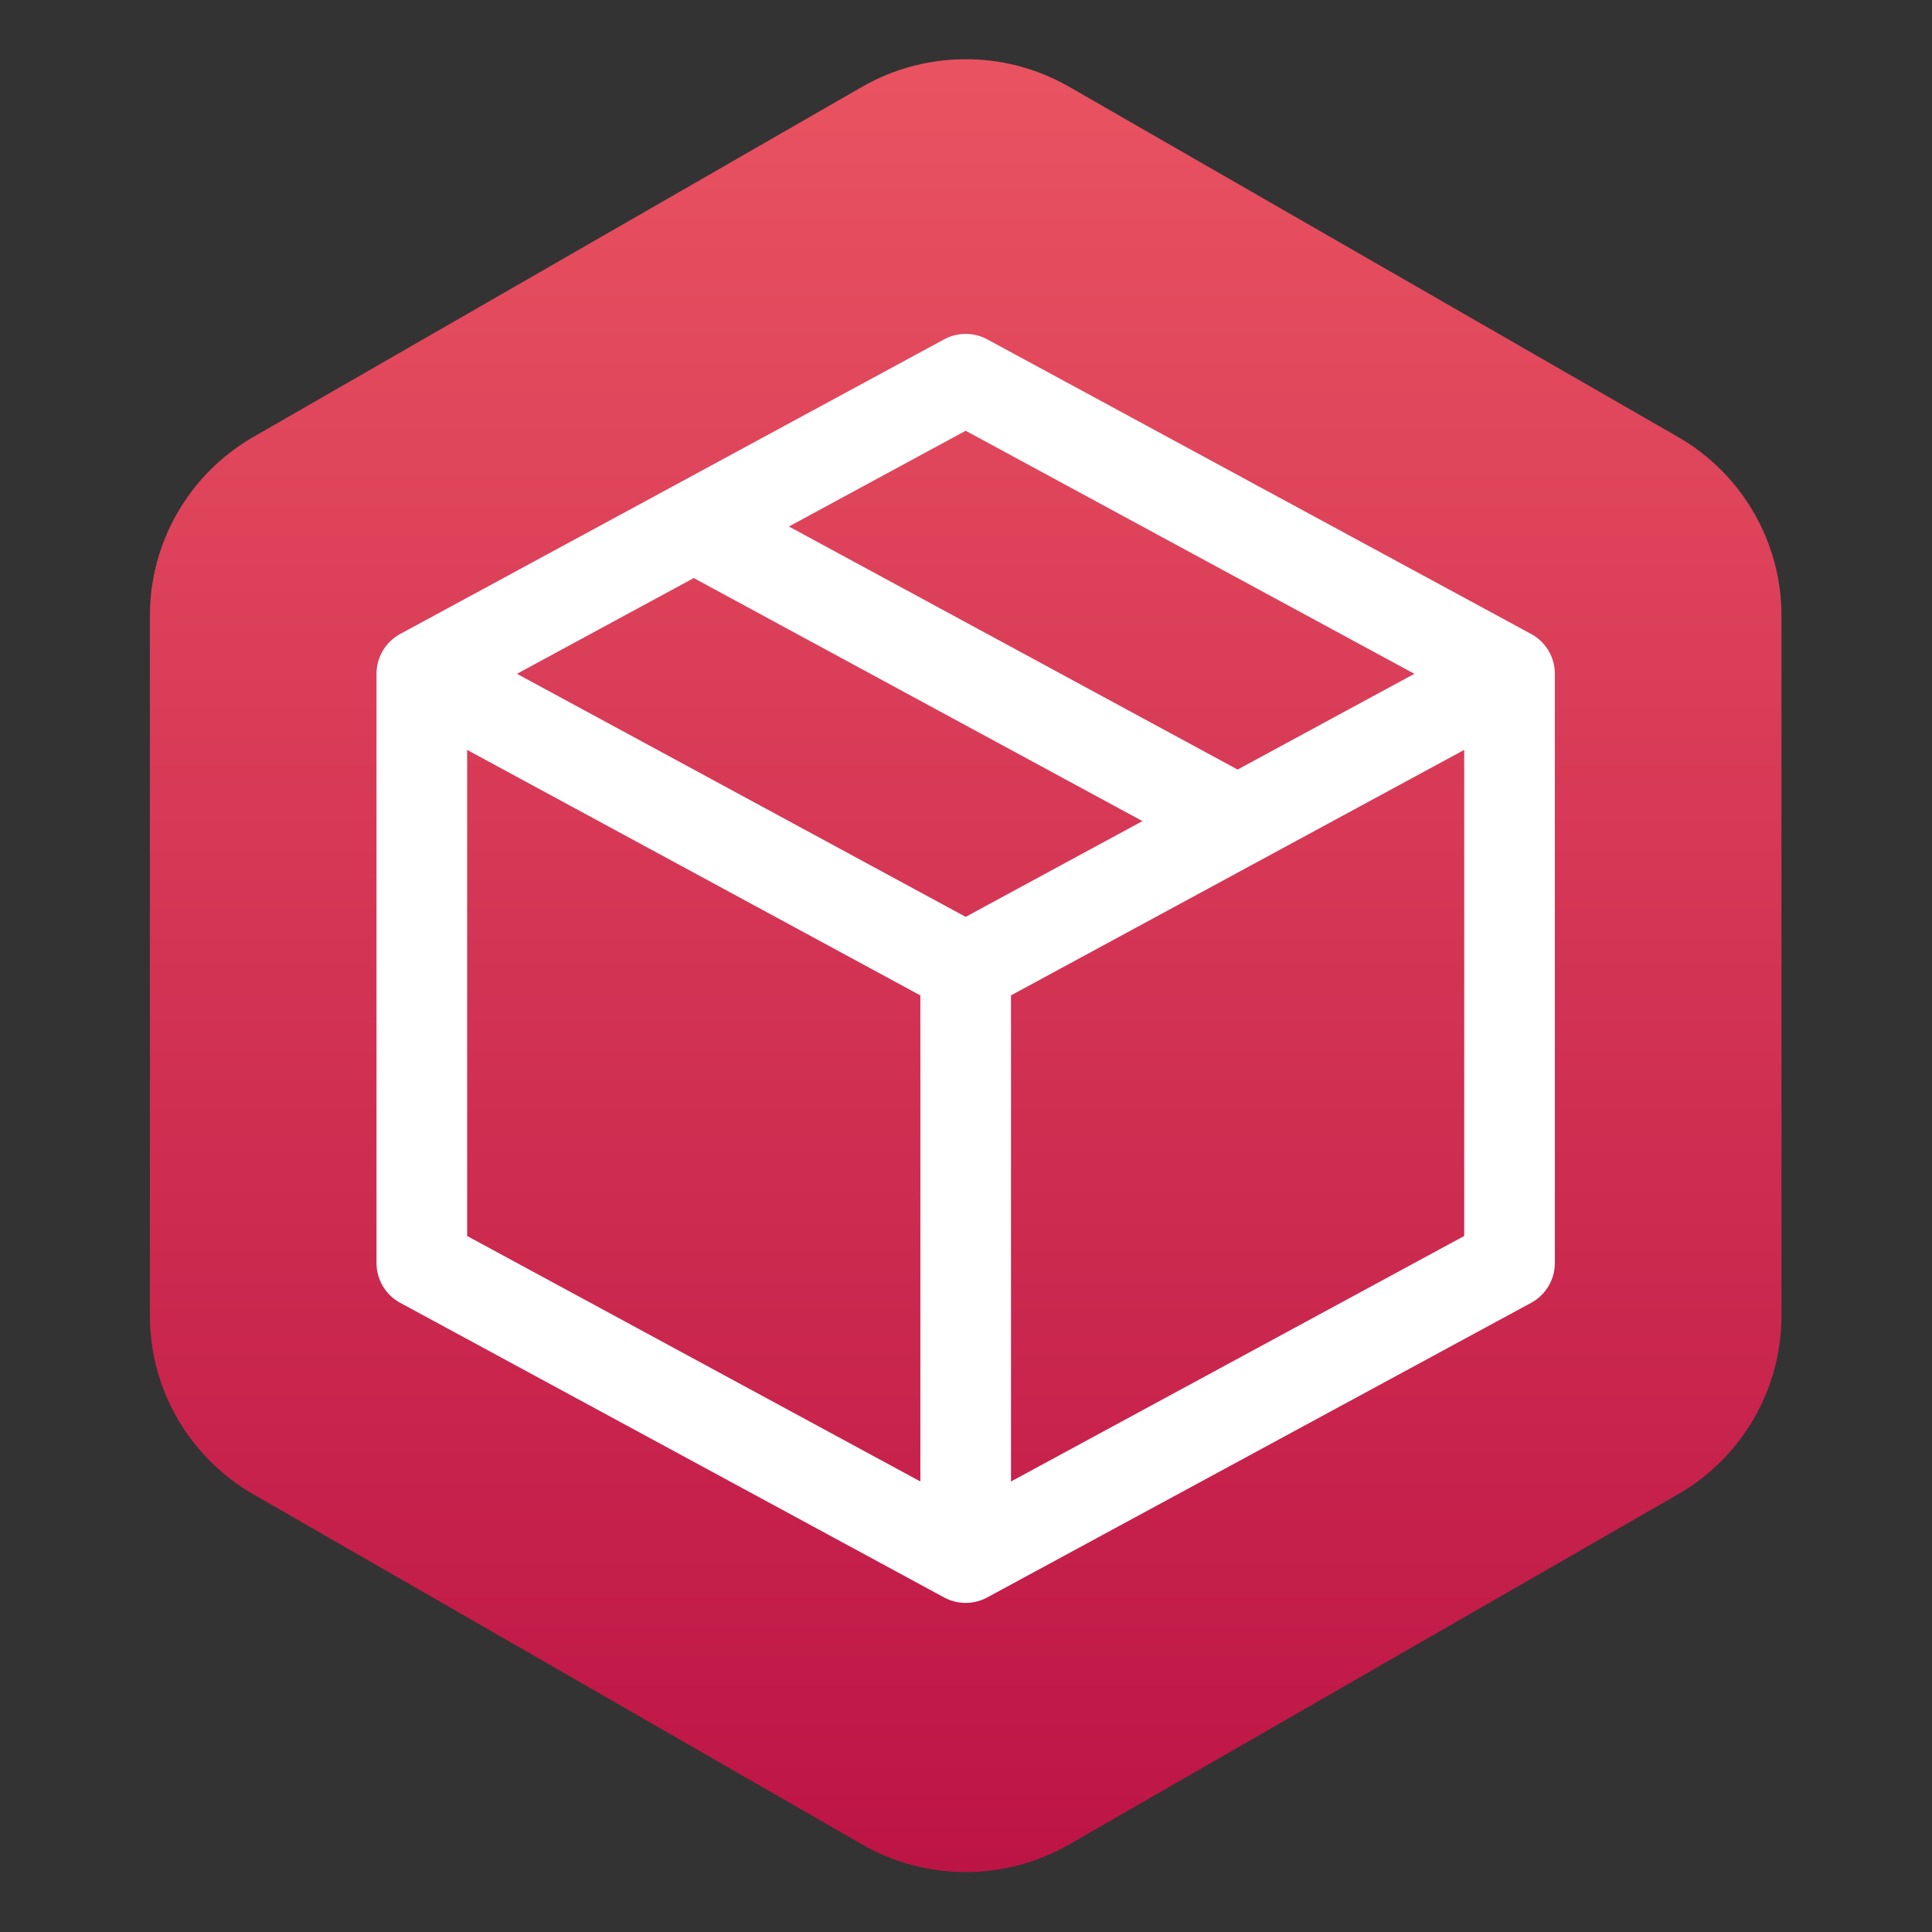
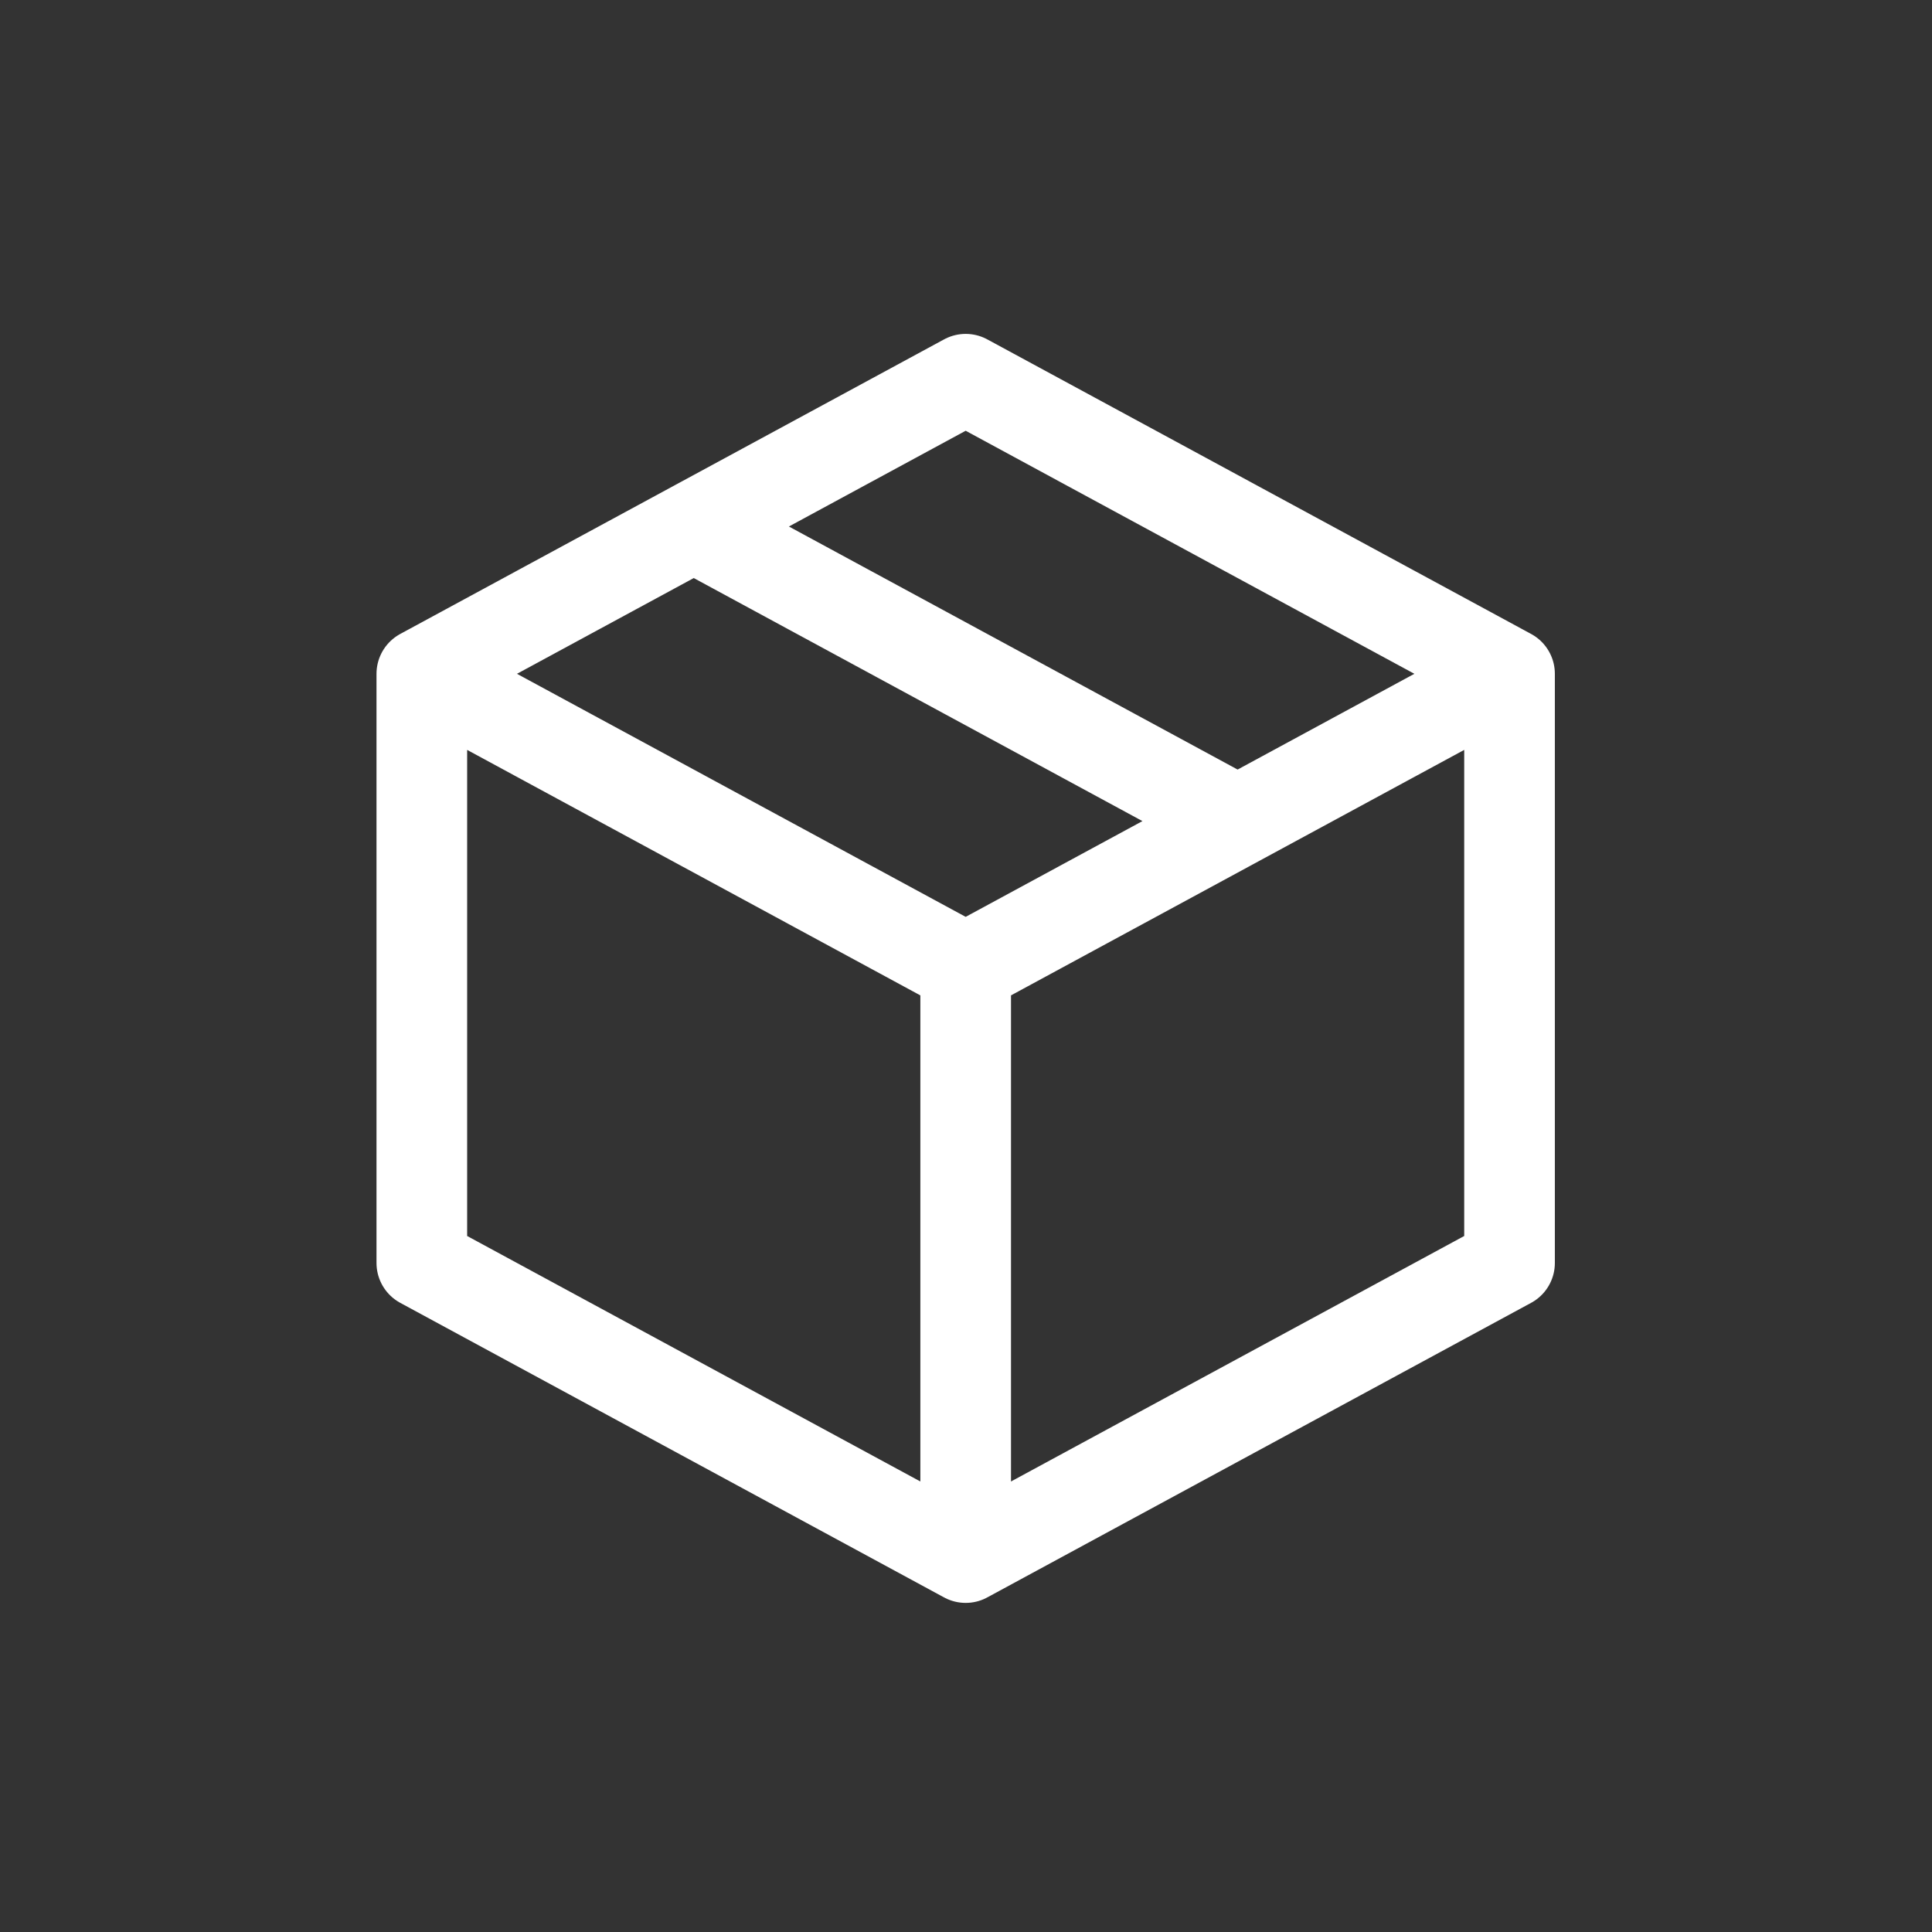
<svg xmlns="http://www.w3.org/2000/svg" clip-rule="evenodd" fill-rule="evenodd" stroke-linecap="round" stroke-linejoin="round" viewBox="0 0 48 48">
  <rect x="0" y="0" width="48" height="48" fill="#333333" stroke="none" />
  <linearGradient id="a" x2="1" gradientTransform="matrix(1.77e-6 -39.999 39.999 1.77e-6 24 43.999)" gradientUnits="userSpaceOnUse">
    <stop stop-color="#bd1446" offset="0" />
    <stop stop-color="#e95361" offset="1" />
  </linearGradient>
  <g transform="matrix(1.126 0 0 1.126 -3.032 -3.032)">
-     <path d="m24.107 4v.002c-.837-.021-1.664.189-2.39.605l-13.434 7.727c-1.411.811-2.283 2.316-2.283 3.939v15.453c0 1.623.873 3.127 2.283 3.938l13.434 7.726c1.411.812 3.155.812 4.566 0l13.434-7.726c1.41-.811 2.283-2.315 2.283-3.938v-15.453c0-1.623-.872-3.128-2.283-3.939l-13.434-7.727c-.662-.38-1.411-.589-2.176-.607z" fill="url(#a)" fill-rule="nonzero" />
    <path d="m12 17.56v13l12 6.5m-12-19.5 12 6.5m-12-6.5 6-3.25m6 22.75 12-6.5v-13m-12 19.5v-13m12-6.5-12-6.5-6 3.25m18 3.25-6 3.25m-6 3.25 6-3.25m-12-6.5 12 6.5" fill="none" stroke="#fff" stroke-width="2" />
  </g>
</svg>